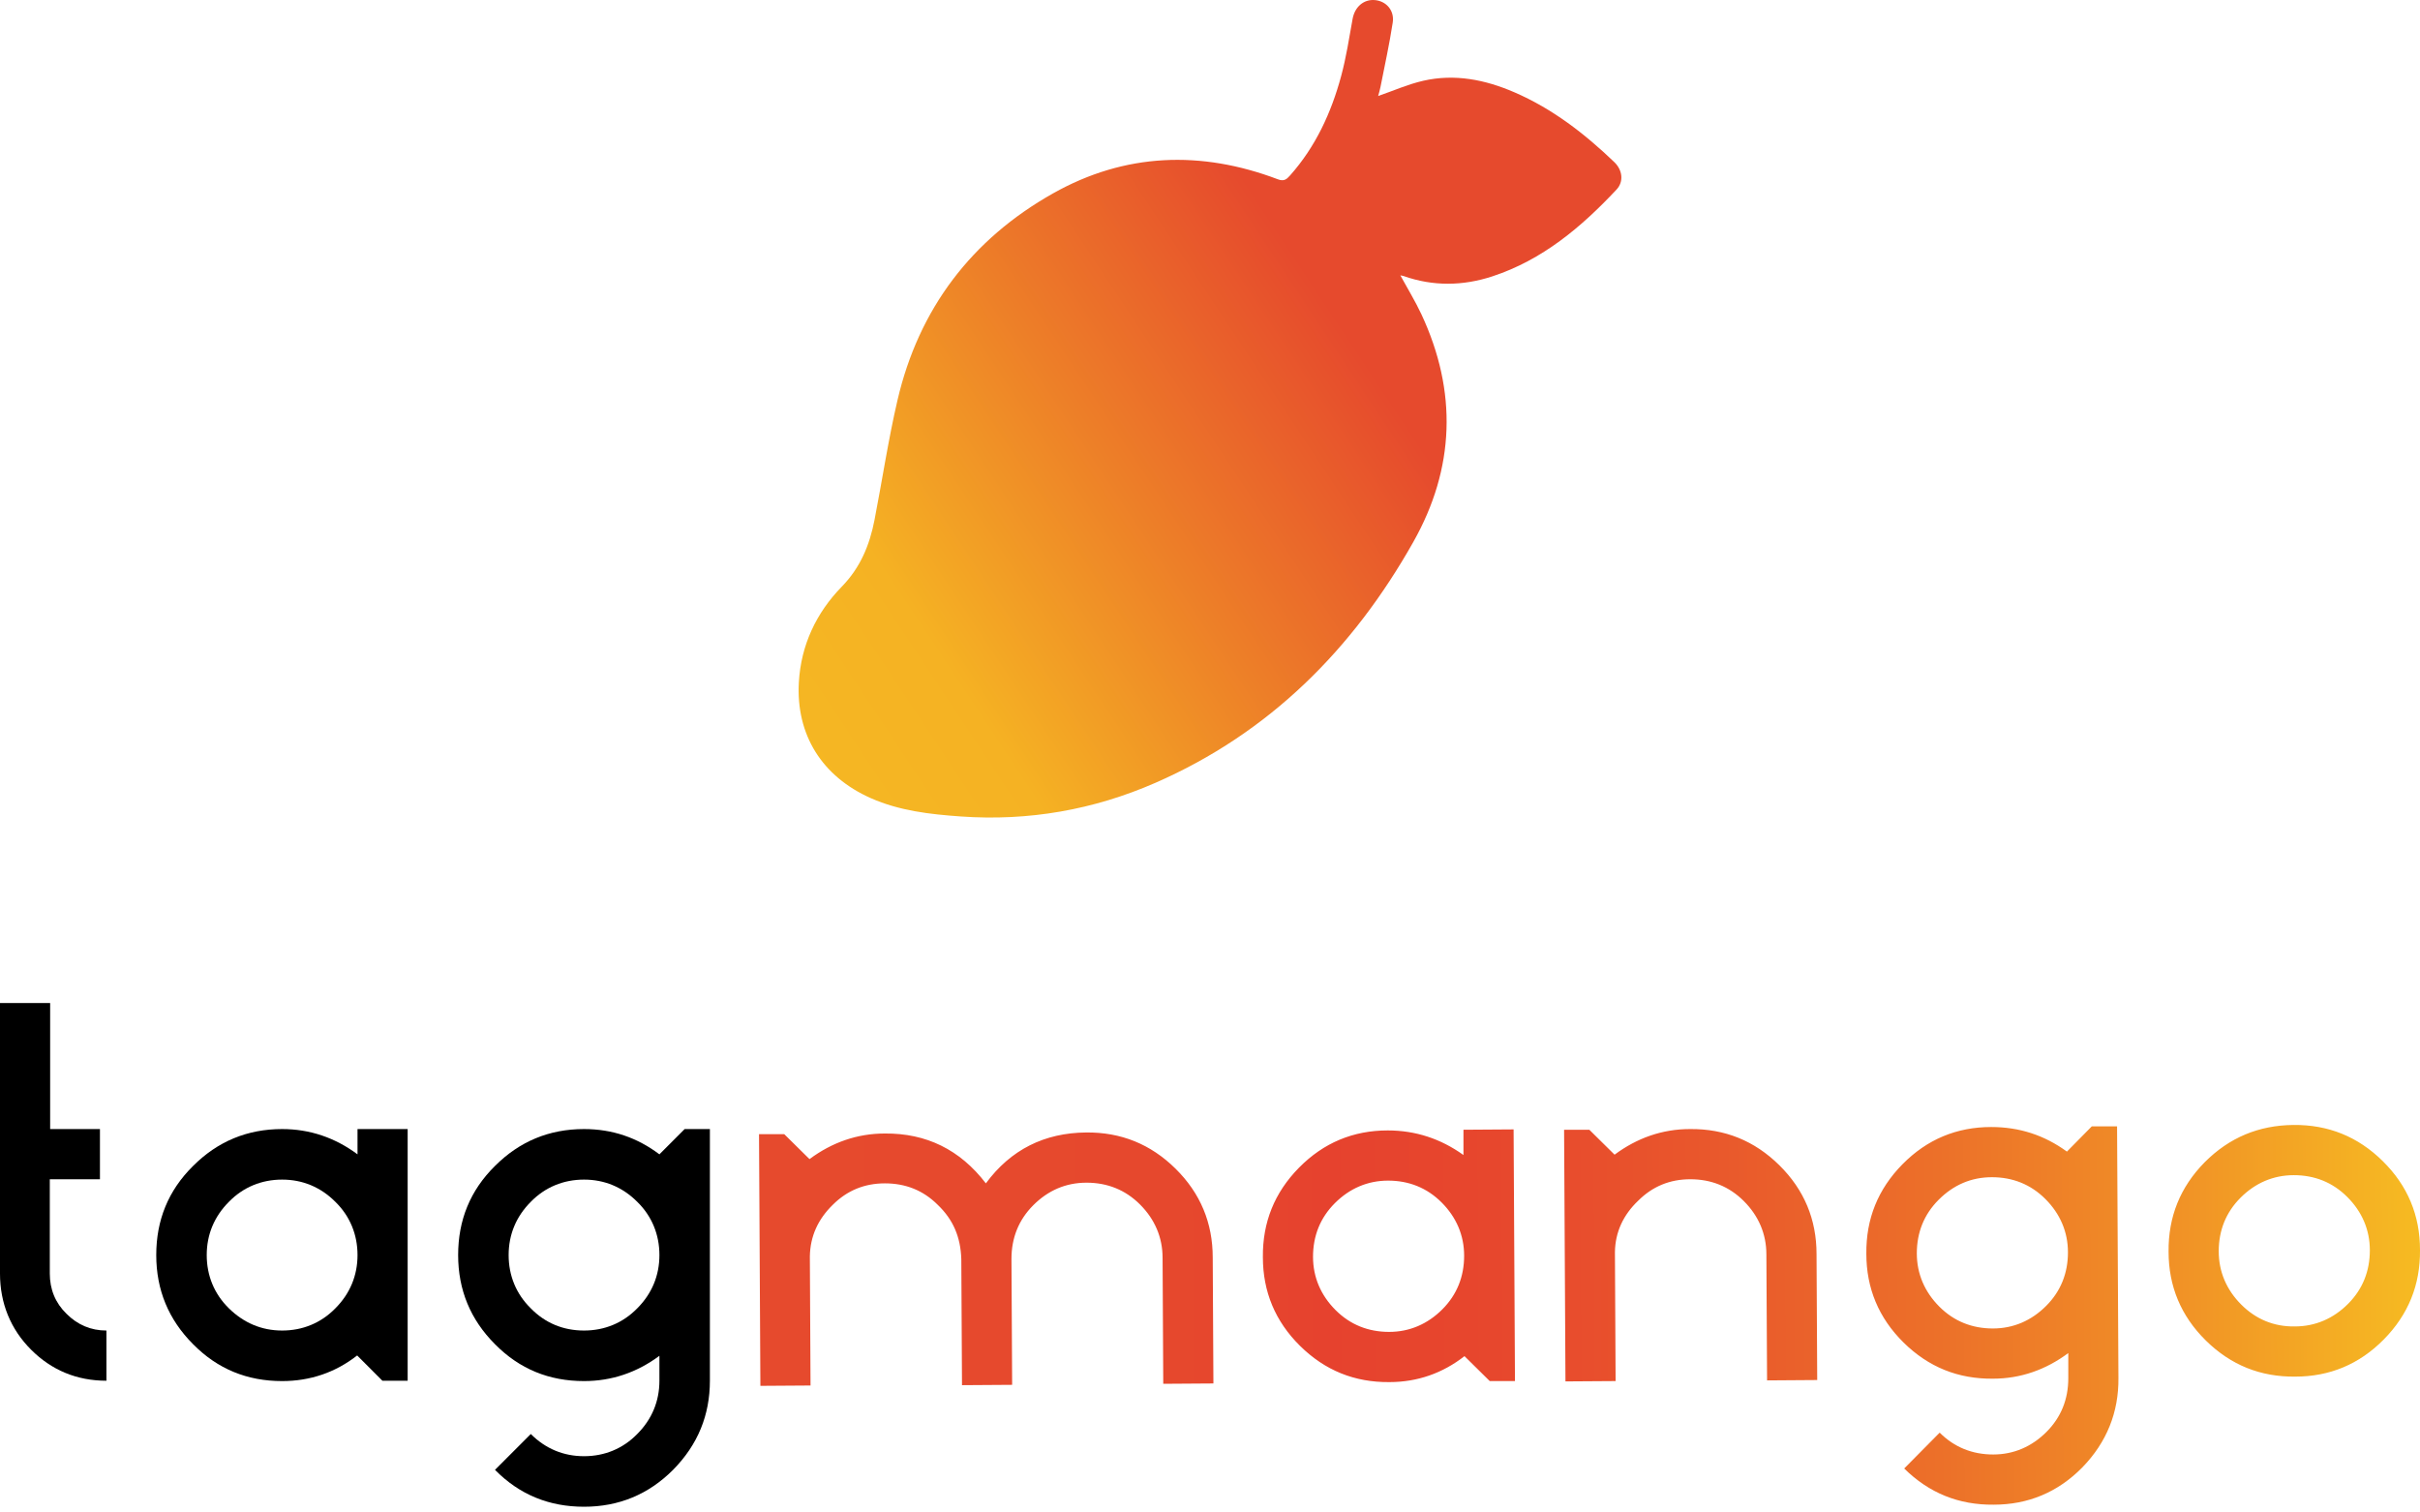
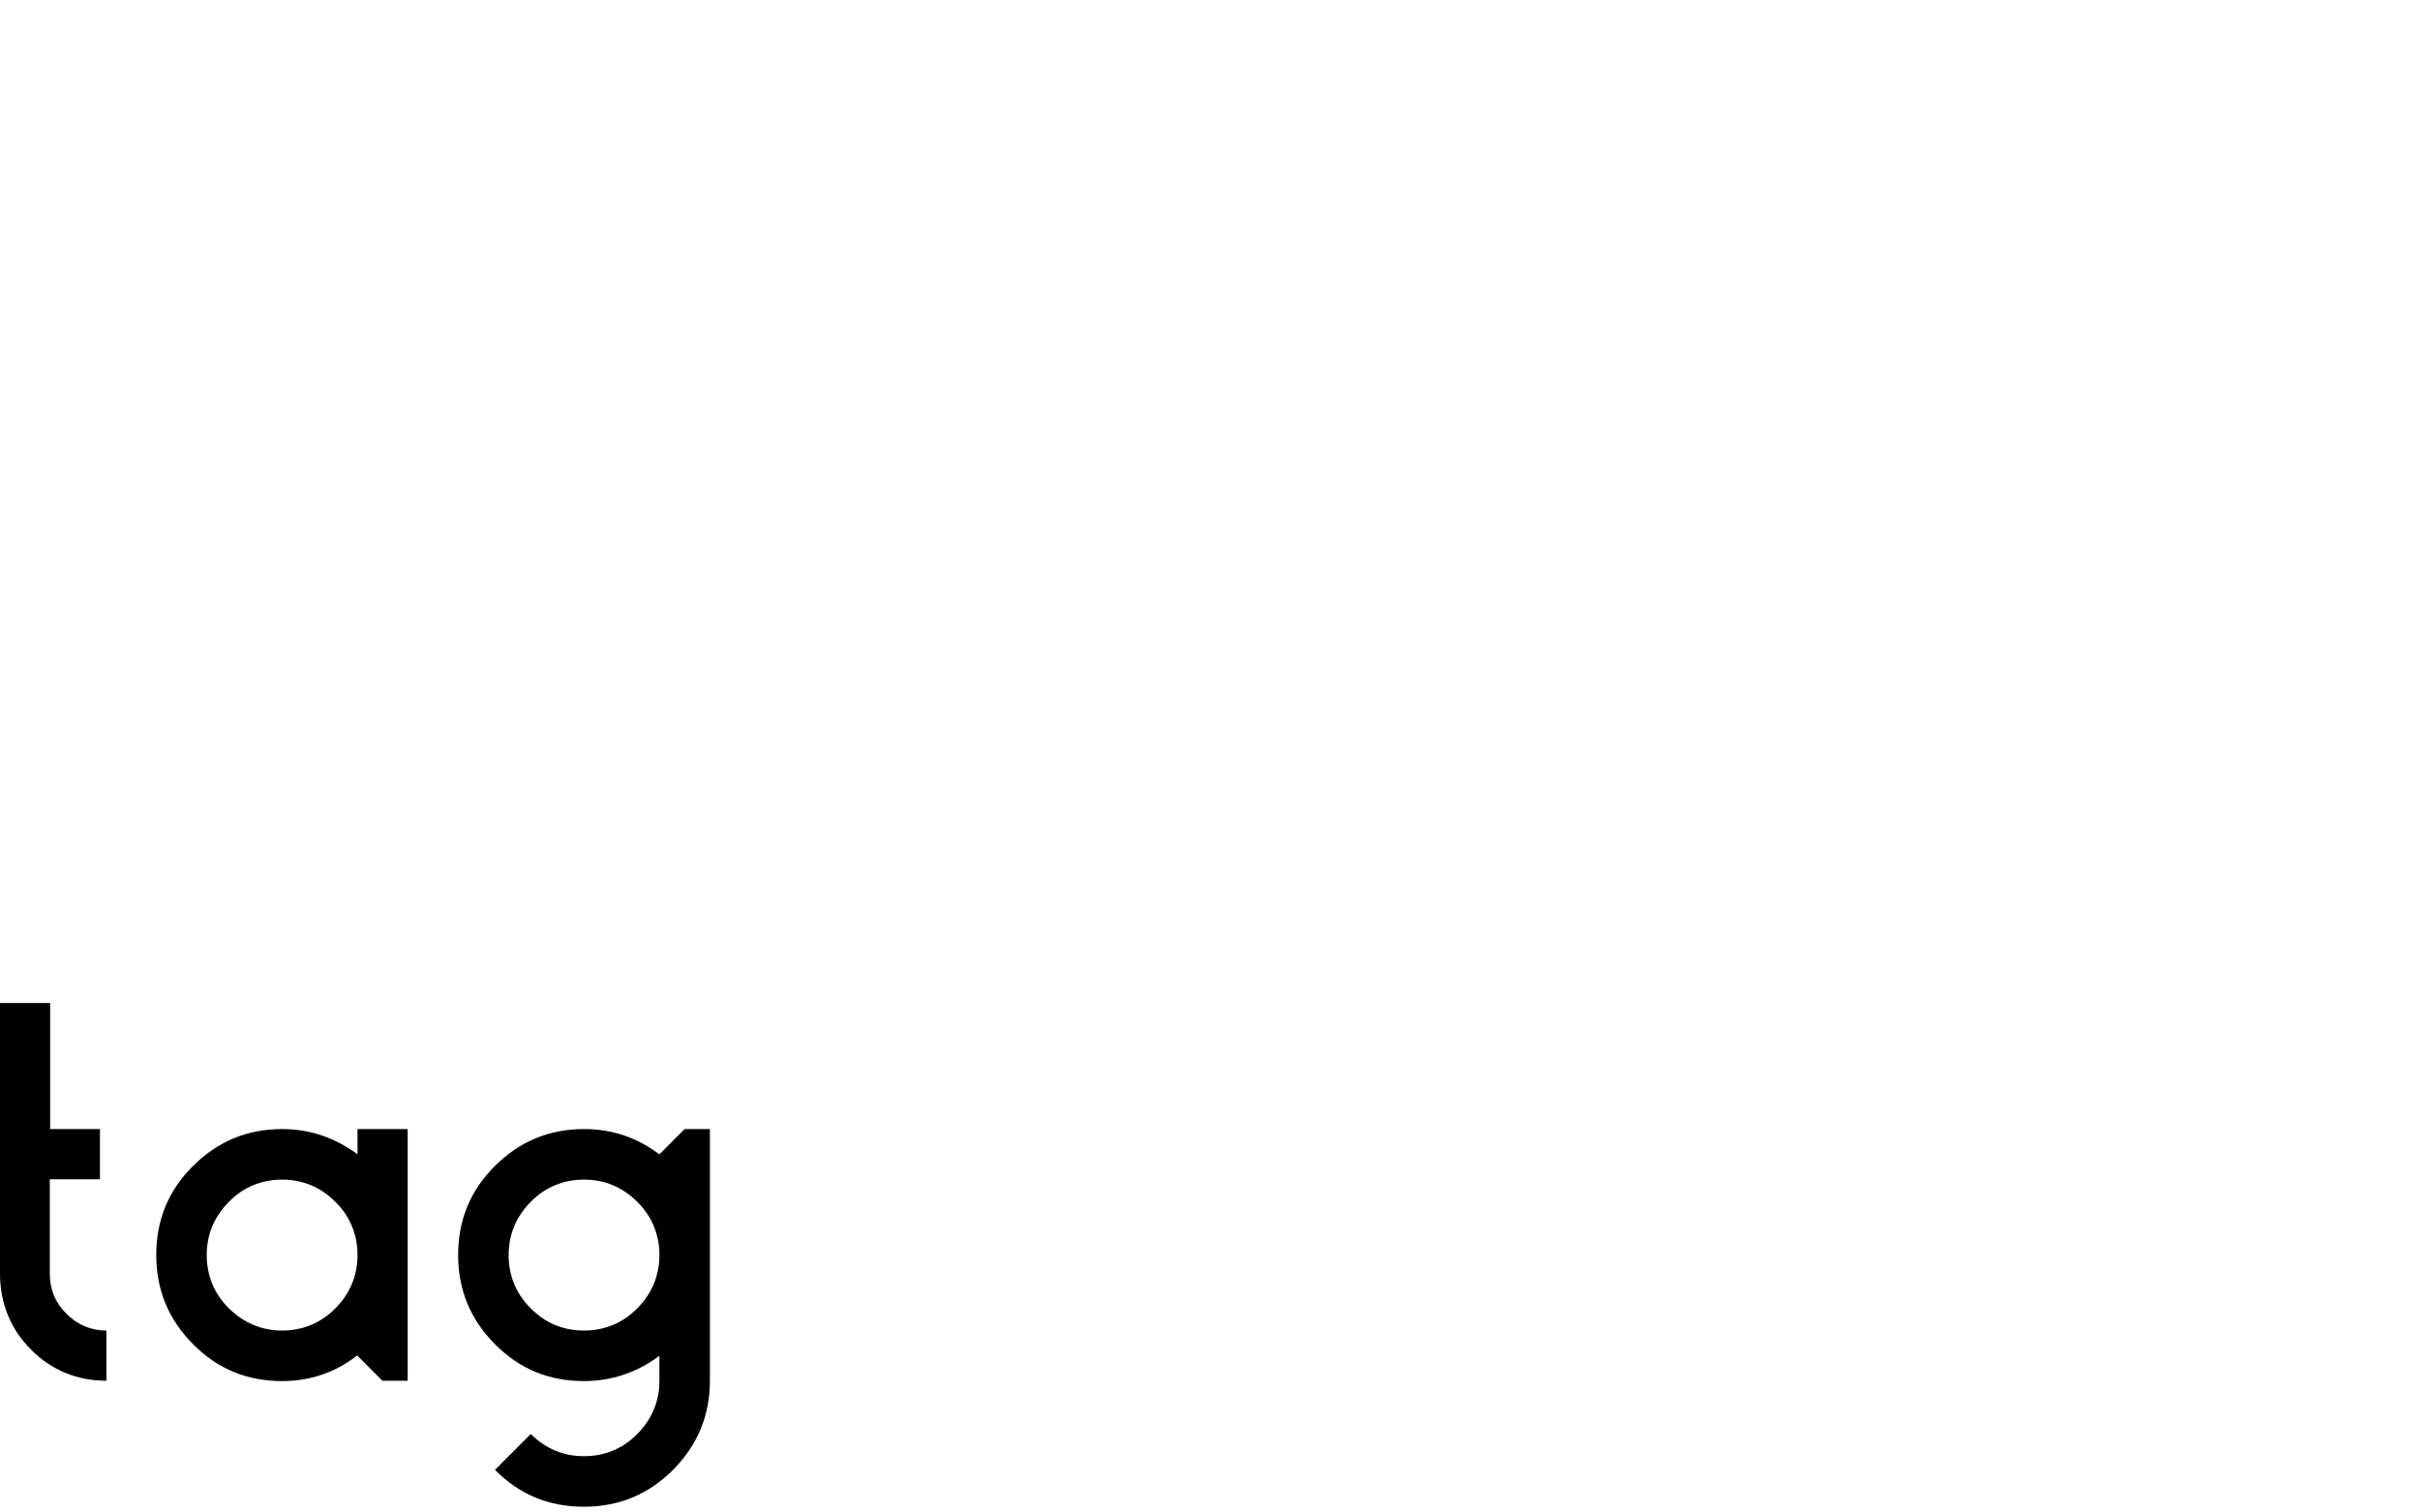
<svg xmlns="http://www.w3.org/2000/svg" width="200" height="125" viewBox="0 0 200 125" fill="none">
-   <path fill-rule="evenodd" clip-rule="evenodd" d="M113.897 7.935C115.151 7.502 116.353 6.966 117.613 6.677C120.221 6.078 122.738 6.582 125.155 7.627C128.299 8.986 130.962 11.045 133.41 13.395C134.104 14.061 134.205 15.018 133.596 15.668C130.684 18.776 127.47 21.483 123.335 22.84C120.906 23.637 118.444 23.676 116.004 22.815C115.926 22.788 115.841 22.78 115.731 22.758C116.33 23.857 116.966 24.89 117.475 25.982C120.451 32.361 120.241 38.697 116.801 44.795C111.811 53.643 104.925 60.573 95.48 64.7C90.371 66.932 85.005 67.871 79.42 67.478C76.862 67.299 74.33 67.012 71.958 65.959C67.95 64.178 65.776 60.745 66.021 56.389C66.193 53.332 67.451 50.656 69.57 48.483C71.109 46.904 71.87 45.045 72.273 42.973C72.915 39.67 73.412 36.336 74.175 33.062C75.936 25.51 80.304 19.769 87.03 15.981C92.96 12.641 99.248 12.408 105.612 14.819C106.122 15.012 106.338 14.813 106.616 14.501C108.727 12.126 110.018 9.321 110.836 6.298C111.257 4.745 111.501 3.142 111.787 1.554C111.963 0.58 112.696 -0.074 113.626 0.007C114.555 0.087 115.254 0.853 115.102 1.859C114.83 3.65 114.436 5.421 114.087 7.2C114.034 7.472 113.948 7.739 113.897 7.935Z" fill="url(#paint0_linear_370_20564)" />
  <path d="M8.26 93.312V97.461H4.116V105.25C4.116 106.548 4.567 107.677 5.498 108.58C6.4 109.483 7.499 109.963 8.796 109.963V114.111C6.343 114.111 4.257 113.236 2.566 111.543C0.874 109.85 0 107.705 0 105.25V82.898H4.144V93.312H8.26Z" fill="black" />
  <path d="M23.316 114.14C20.44 114.14 17.988 113.152 15.958 111.092C13.928 109.06 12.913 106.605 12.913 103.726C12.913 100.848 13.9 98.392 15.958 96.36C17.988 94.329 20.44 93.312 23.316 93.312C25.6 93.312 27.686 94.018 29.547 95.401V93.312H33.691V114.112H31.605L29.518 112.023C27.714 113.434 25.628 114.14 23.316 114.14ZM23.316 109.963C25.008 109.963 26.53 109.342 27.714 108.129C28.926 106.915 29.547 105.419 29.547 103.726C29.547 102.033 28.926 100.509 27.714 99.324C26.502 98.11 25.008 97.489 23.316 97.489C21.624 97.489 20.102 98.11 18.918 99.324C17.706 100.537 17.085 102.033 17.085 103.726C17.085 105.419 17.706 106.943 18.918 108.129C20.13 109.314 21.596 109.963 23.316 109.963Z" fill="black" />
  <path d="M54.497 112.051C52.636 113.434 50.55 114.14 48.266 114.14C45.391 114.14 42.938 113.152 40.908 111.092C38.878 109.06 37.863 106.605 37.863 103.726C37.863 100.848 38.85 98.392 40.908 96.36C42.938 94.329 45.391 93.312 48.266 93.312C50.606 93.312 52.664 94.018 54.497 95.401L56.583 93.312H58.669V114.112C58.669 116.934 57.683 119.389 55.625 121.477C53.595 123.509 51.142 124.525 48.266 124.525C45.391 124.525 42.938 123.537 40.908 121.477L43.868 118.514C45.081 119.728 46.575 120.348 48.266 120.348C49.958 120.348 51.48 119.728 52.664 118.514C53.877 117.301 54.497 115.805 54.497 114.112V112.051ZM48.266 109.963C49.958 109.963 51.48 109.342 52.664 108.129C53.877 106.915 54.497 105.419 54.497 103.726C54.497 102.033 53.877 100.509 52.664 99.324C51.452 98.11 49.958 97.489 48.266 97.489C46.575 97.489 45.052 98.11 43.868 99.324C42.656 100.537 42.036 102.033 42.036 103.726C42.036 105.419 42.656 106.943 43.868 108.129C45.052 109.342 46.547 109.963 48.266 109.963Z" fill="black" />
-   <path d="M77.502 99.577C76.29 98.364 74.824 97.799 73.132 97.799C71.441 97.799 70.003 98.392 68.819 99.577C67.606 100.762 66.958 102.173 66.93 103.838L66.986 114.506L62.842 114.534L62.729 93.735H64.815L66.901 95.795C68.762 94.412 70.849 93.679 73.132 93.679C76.543 93.651 79.335 95.005 81.477 97.799C83.535 95.005 86.326 93.622 89.766 93.594C92.641 93.566 95.094 94.554 97.152 96.586C99.21 98.618 100.225 101.073 100.225 103.923L100.282 114.337L96.137 114.365L96.081 103.951C96.081 102.258 95.433 100.762 94.22 99.549C93.008 98.335 91.514 97.743 89.794 97.743C88.074 97.743 86.608 98.392 85.396 99.605C84.184 100.819 83.592 102.314 83.592 104.036L83.648 114.45L79.504 114.478L79.447 104.064C79.391 102.23 78.771 100.791 77.502 99.577ZM114.829 114.224C111.954 114.252 109.501 113.264 107.443 111.232C105.385 109.2 104.37 106.745 104.37 103.895C104.342 101.016 105.328 98.561 107.358 96.501C109.388 94.441 111.841 93.425 114.688 93.425C116.972 93.425 119.058 94.102 120.947 95.457V93.368L125.091 93.34L125.204 114.139H123.118L121.032 112.079C119.227 113.49 117.141 114.224 114.829 114.224ZM114.801 110.075C116.493 110.075 117.987 109.426 119.199 108.213C120.411 106.999 121.003 105.503 121.003 103.782C121.003 102.089 120.355 100.593 119.143 99.379C117.93 98.166 116.436 97.573 114.716 97.573C113.025 97.573 111.531 98.222 110.318 99.436C109.106 100.649 108.514 102.145 108.514 103.867C108.514 105.56 109.162 107.056 110.375 108.269C111.587 109.483 113.081 110.075 114.801 110.075ZM133.465 103.472L133.521 114.139L129.377 114.167L129.264 93.368H131.35L133.436 95.428C135.297 94.046 137.383 93.312 139.667 93.312C142.543 93.284 144.995 94.271 147.054 96.303C149.112 98.335 150.127 100.791 150.127 103.641L150.183 114.054L146.039 114.083L145.982 103.669C145.982 101.976 145.334 100.48 144.121 99.267C142.909 98.053 141.415 97.46 139.695 97.46C138.004 97.46 136.566 98.053 135.382 99.238C134.169 100.395 133.493 101.806 133.465 103.472ZM170.933 111.825C169.072 113.208 166.986 113.942 164.702 113.942C161.827 113.97 159.374 112.982 157.316 110.95C155.258 108.918 154.243 106.463 154.243 103.613C154.214 100.734 155.201 98.279 157.231 96.219C159.261 94.159 161.714 93.143 164.561 93.143C166.901 93.143 168.959 93.82 170.82 95.174L172.878 93.086H174.964L175.077 113.885C175.105 116.707 174.119 119.191 172.089 121.279C170.059 123.339 167.606 124.355 164.759 124.355C161.883 124.383 159.43 123.396 157.372 121.364L160.304 118.401C161.516 119.614 163.011 120.207 164.73 120.207C166.422 120.207 167.916 119.558 169.128 118.344C170.341 117.131 170.933 115.635 170.933 113.913V111.825ZM164.702 109.793C166.394 109.793 167.888 109.144 169.1 107.93C170.313 106.717 170.905 105.221 170.905 103.5C170.905 101.806 170.256 100.311 169.044 99.097C167.832 97.884 166.337 97.291 164.618 97.291C162.898 97.291 161.432 97.94 160.22 99.154C159.007 100.367 158.415 101.863 158.415 103.584C158.415 105.278 159.064 106.773 160.276 107.987C161.488 109.2 162.982 109.793 164.702 109.793ZM189.54 92.973C192.416 92.945 194.868 93.933 196.926 95.965C198.985 97.997 200 100.452 200 103.302C200.028 106.181 199.041 108.636 197.011 110.696C194.981 112.756 192.528 113.772 189.681 113.772C186.805 113.8 184.353 112.813 182.294 110.781C180.236 108.749 179.221 106.294 179.221 103.443C179.193 100.565 180.18 98.109 182.21 96.049C184.24 94.017 186.664 93.001 189.54 92.973ZM189.653 109.624C191.344 109.624 192.839 108.975 194.051 107.761C195.263 106.548 195.855 105.052 195.855 103.33C195.855 101.637 195.207 100.141 193.994 98.928C192.782 97.714 191.288 97.122 189.568 97.122C187.877 97.122 186.382 97.771 185.17 98.984C183.958 100.198 183.366 101.694 183.366 103.415C183.366 105.108 184.014 106.604 185.227 107.818C186.439 109.031 187.933 109.652 189.653 109.624Z" fill="url(#paint1_linear_370_20564)" />
  <defs>
    <linearGradient id="paint0_linear_370_20564" x1="113.373" y1="30.665" x2="56.816" y2="68.142" gradientUnits="userSpaceOnUse">
      <stop stop-color="#E64A2D" />
      <stop offset="0.322" stop-color="#ED7E28" />
      <stop offset="0.631" stop-color="#F5B223" />
      <stop offset="1" stop-color="#F6BB22" />
    </linearGradient>
    <linearGradient id="paint1_linear_370_20564" x1="62.81" y1="109.337" x2="200.034" y2="108.539" gradientUnits="userSpaceOnUse">
      <stop stop-color="#E64A2D" />
      <stop offset="0.254" stop-color="#E6482D" />
      <stop offset="0.34" stop-color="#E6422E" />
      <stop offset="0.443" stop-color="#E7472D" />
      <stop offset="0.57" stop-color="#E9572C" />
      <stop offset="0.71" stop-color="#EC7029" />
      <stop offset="0.859" stop-color="#F19326" />
      <stop offset="1" stop-color="#F6BB22" />
    </linearGradient>
  </defs>
</svg>